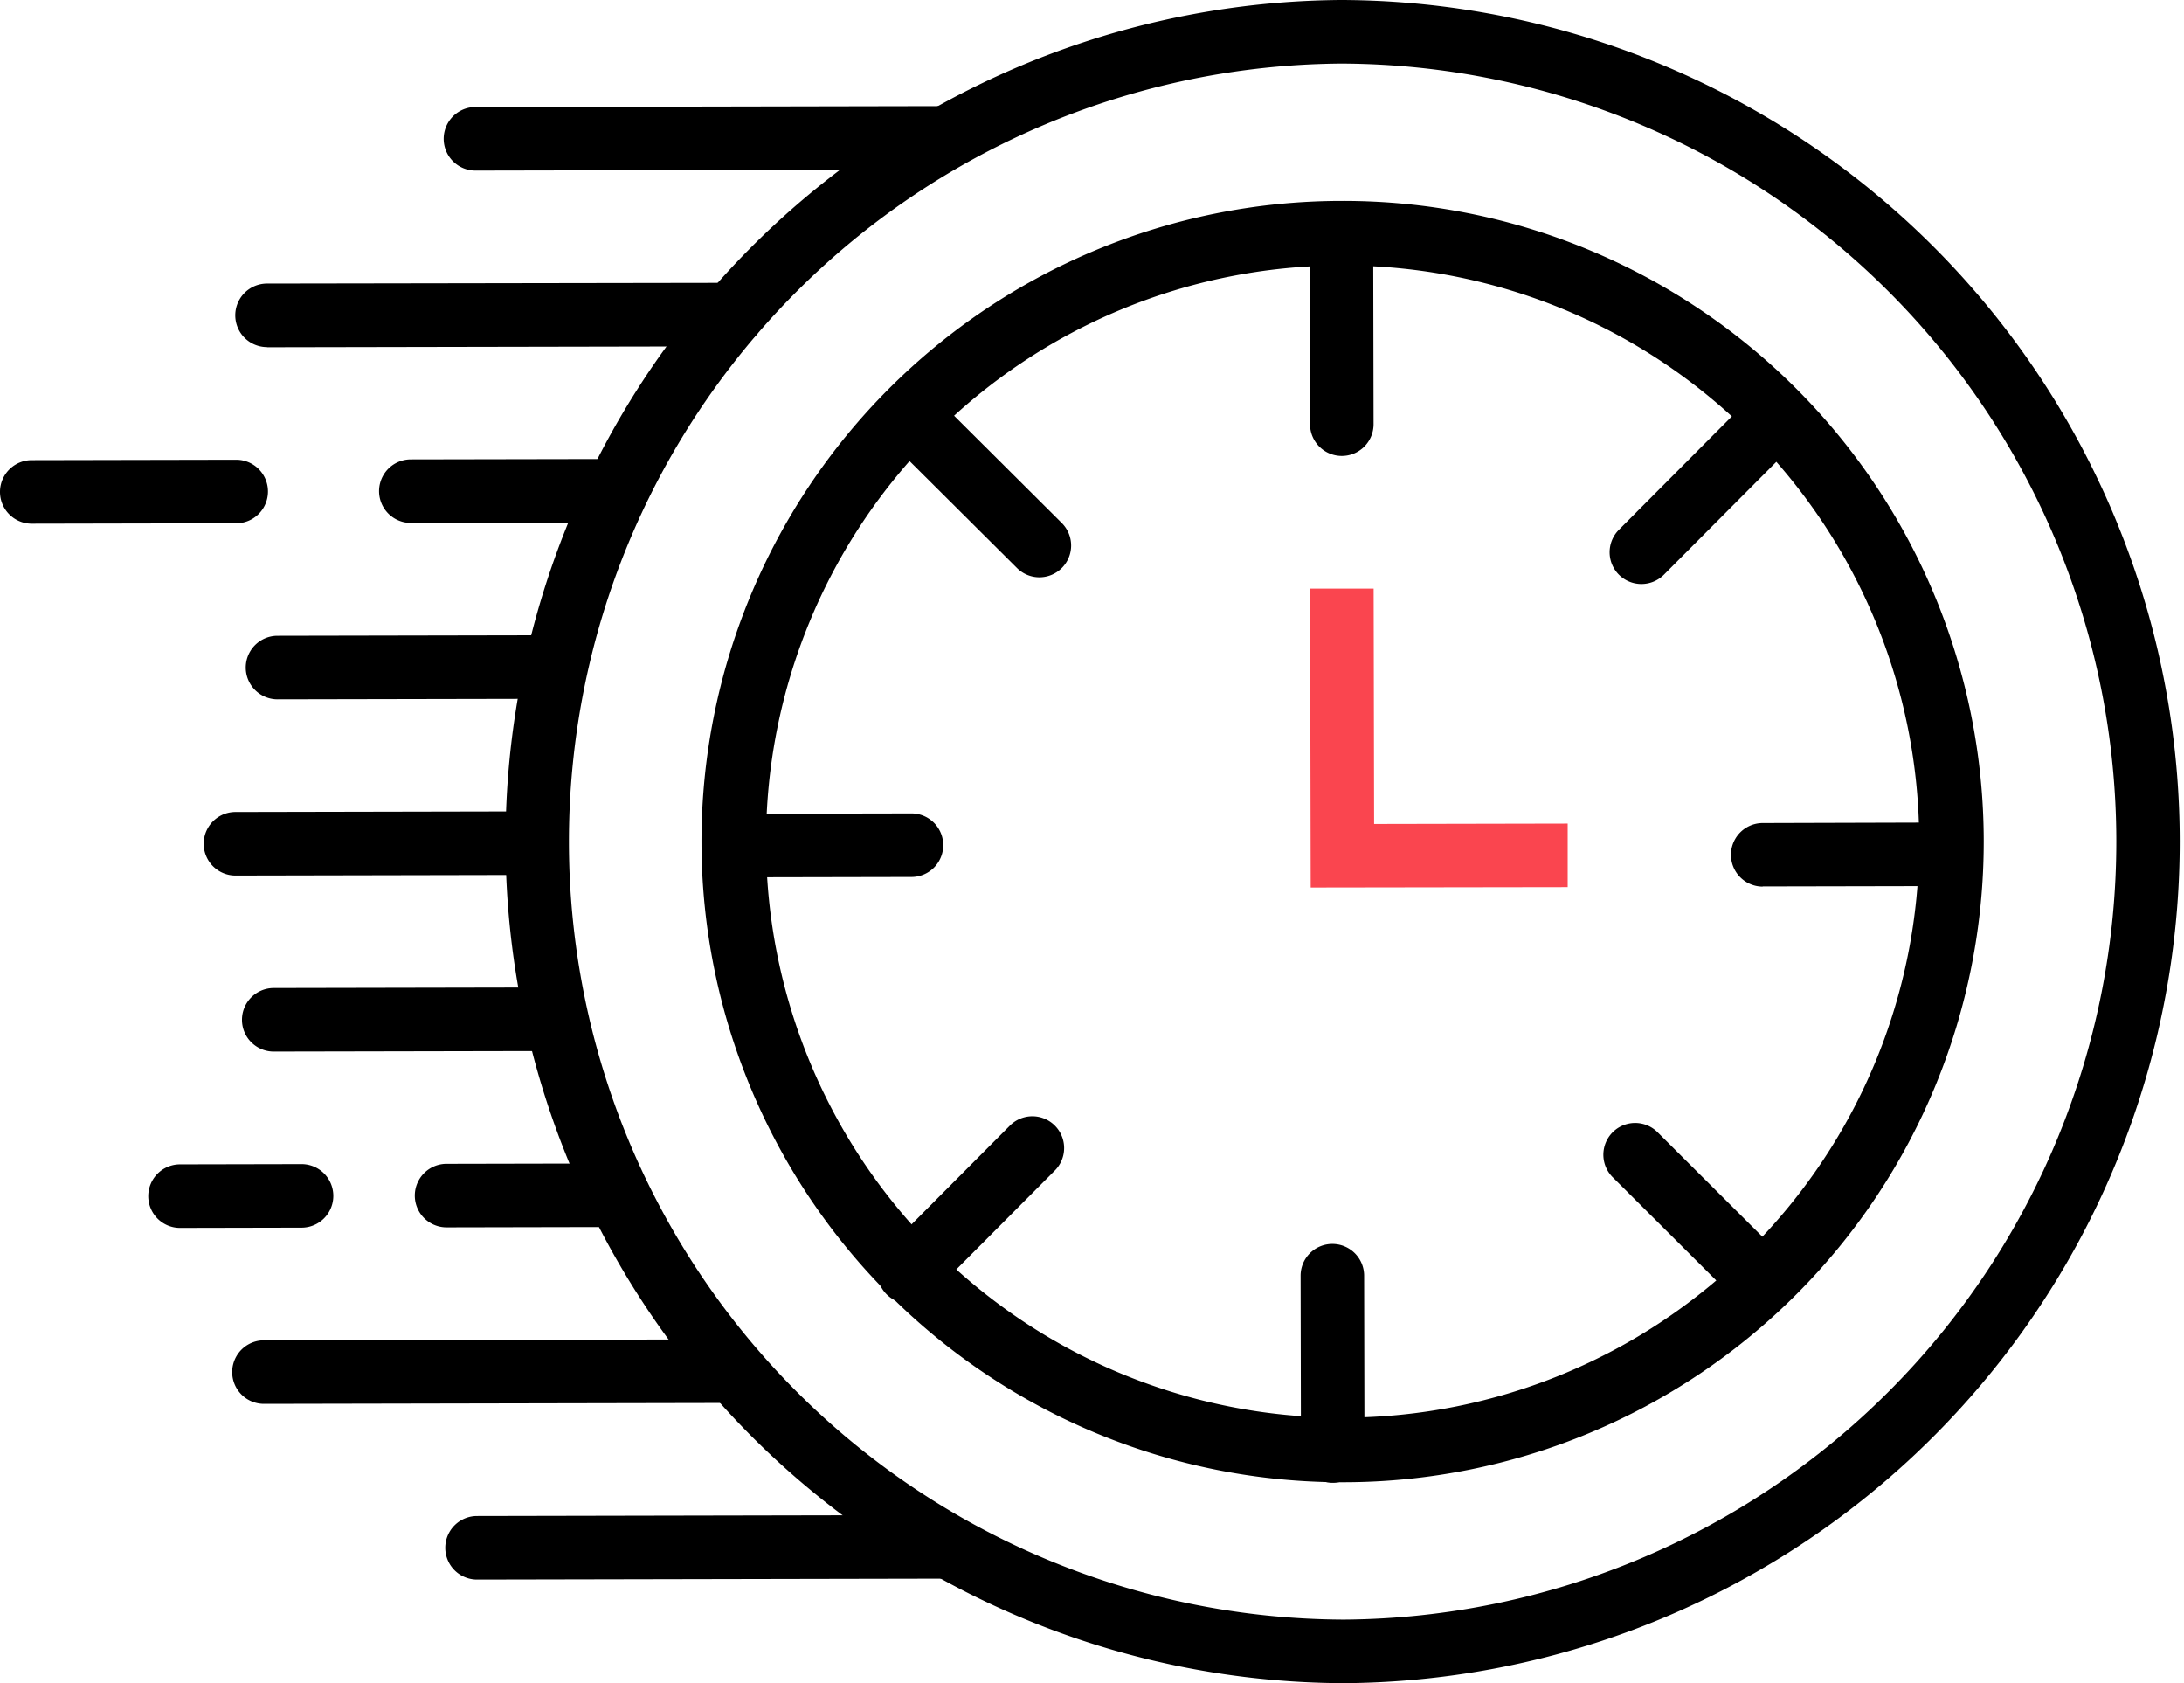
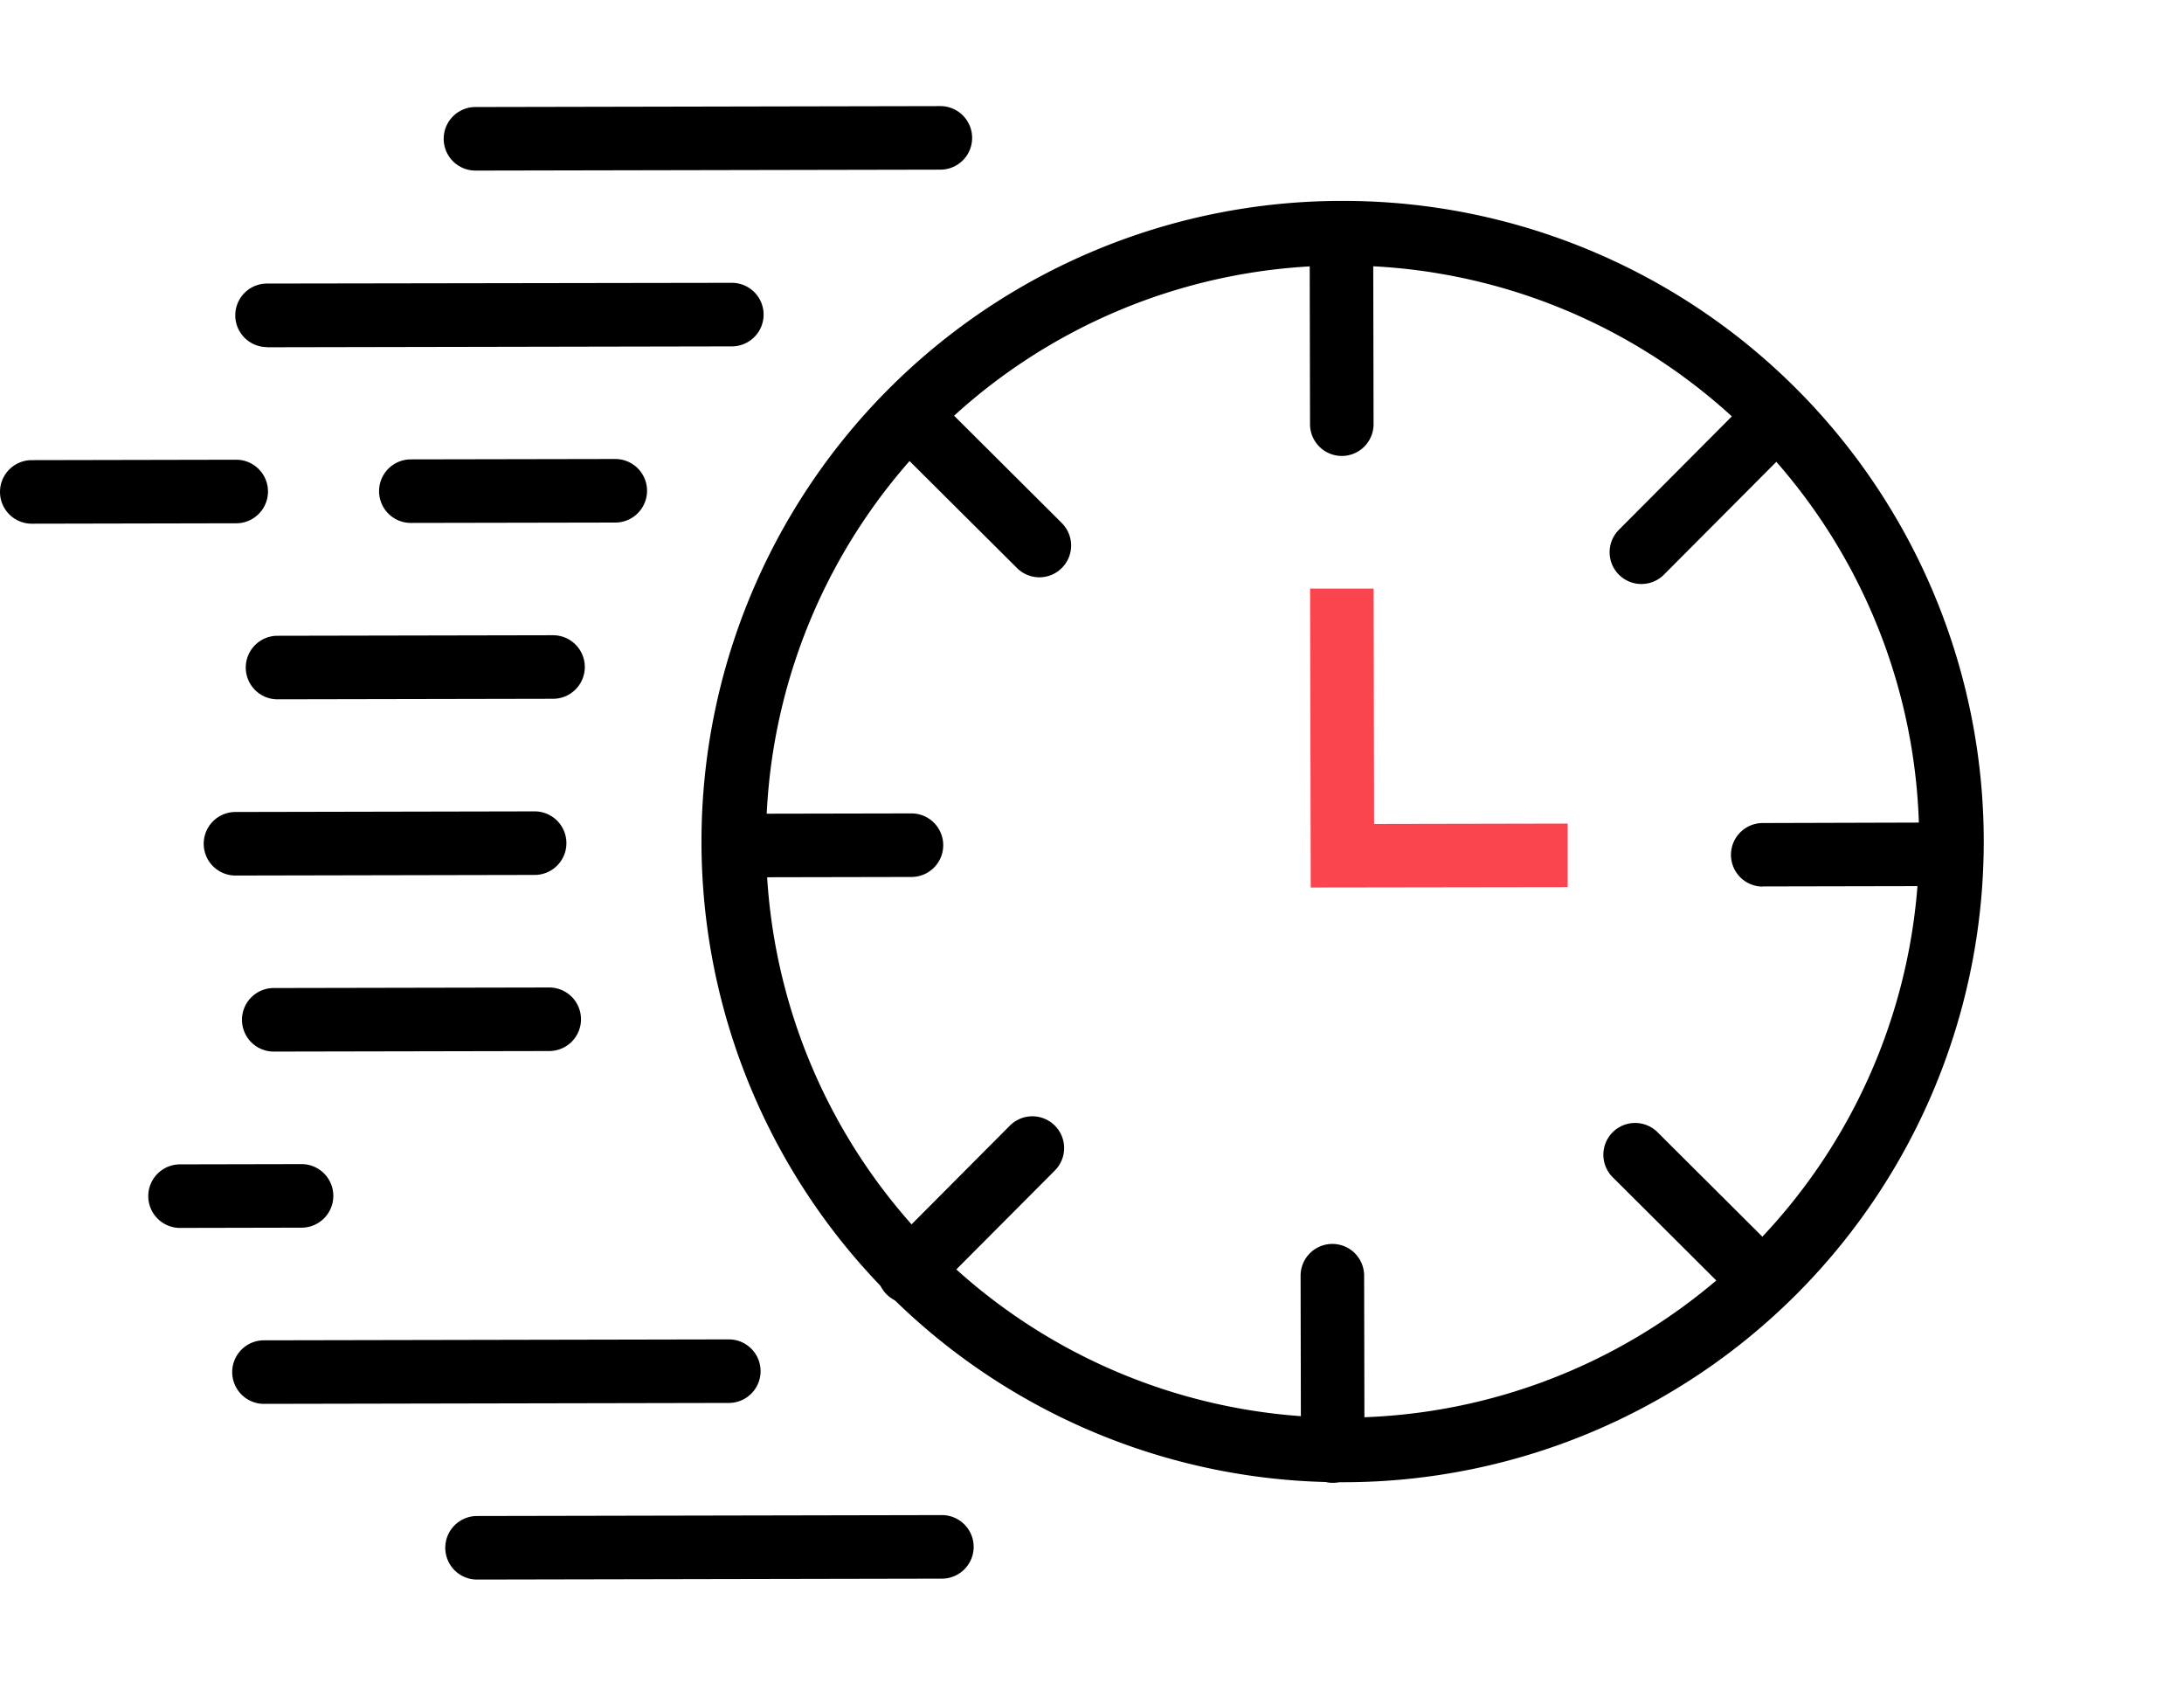
<svg xmlns="http://www.w3.org/2000/svg" id="Group_3619" data-name="Group 3619" width="68.746" height="52.967" viewBox="0 0 68.746 52.967">
  <g id="Group_3621" data-name="Group 3621">
-     <path id="Path_2995" data-name="Path 2995" d="M42.262,52.967A26.484,26.484,0,0,1,42.21,0h.052a26.484,26.484,0,0,1,.053,52.967ZM42.262,2h-.048a24.484,24.484,0,0,0,.048,48.967h.049A24.484,24.484,0,0,0,42.262,2" />
    <path id="Path_2996" data-name="Path 2996" d="M42.26,46.644a20.161,20.161,0,0,1-.037-40.322h.04A20.161,20.161,0,0,1,42.3,46.644Zm0-38.289h-.036a18.128,18.128,0,0,0,.033,36.256H42.3a18.128,18.128,0,0,0-.035-36.256" />
    <path id="Path_2997" data-name="Path 2997" d="M42.236,14.348a1,1,0,0,1-1-1l-.011-5.517a1,1,0,0,1,1-1h0a1,1,0,0,1,1,1l.011,5.517a1,1,0,0,1-1,1Z" />
    <path id="Path_2998" data-name="Path 2998" d="M55.486,27.9a1,1,0,0,1,0-2L61,25.884h0a1,1,0,0,1,0,2l-5.518.011Z" />
    <path id="Path_2999" data-name="Path 2999" d="M41.95,46.662a1,1,0,0,1-1-1l-.011-5.517a1,1,0,0,1,1-1h0a1,1,0,0,1,1,1l.011,5.517a1,1,0,0,1-1,1Z" />
    <path id="Path_3000" data-name="Path 3000" d="M23.172,27.608a1,1,0,0,1,0-2l5.518-.011h0a1,1,0,0,1,0,2l-5.518.011Z" />
    <path id="Path_3001" data-name="Path 3001" d="M51.667,18.378a1,1,0,0,1-.709-1.706l3.894-3.909a1,1,0,0,1,1.418,1.412l-3.894,3.909a1,1,0,0,1-.709.294" />
    <path id="Path_3002" data-name="Path 3002" d="M55.365,41.22a1,1,0,0,1-.706-.292l-3.908-3.894a1,1,0,0,1,1.412-1.416l3.908,3.894a1,1,0,0,1-.706,1.708" />
    <path id="Path_3003" data-name="Path 3003" d="M28.615,41.024a1,1,0,0,1-.708-1.706L31.8,35.41a1,1,0,0,1,1.416,1.412L29.323,40.73a1,1,0,0,1-.708.294" />
    <path id="Path_3004" data-name="Path 3004" d="M32.719,18.167a1,1,0,0,1-.706-.291L28.1,13.982a1,1,0,1,1,1.412-1.418l3.909,3.894a1,1,0,0,1-.706,1.709" />
    <path id="Path_3005" data-name="Path 3005" d="M41.257,27.929l-.019-9.406,2,0,.015,7.406,6.093-.012,0,2Z" fill="#fa454f" />
    <path id="Path_3006" data-name="Path 3006" d="M14.966,5.368a1,1,0,0,1,0-2L29.6,3.339h0a1,1,0,0,1,0,2l-14.632.029Z" />
    <path id="Path_3007" data-name="Path 3007" d="M15.016,49.707a1,1,0,0,1,0-2l14.632-.029h0a1,1,0,0,1,0,2l-14.632.029Z" />
    <path id="Path_3008" data-name="Path 3008" d="M8.309,44.178a1,1,0,0,1,0-2l14.632-.029h0a1,1,0,0,1,0,2l-14.632.029Z" />
-     <path id="Path_3009" data-name="Path 3009" d="M14.057,38.624a1,1,0,0,1,0-2l5.315-.011h0a1,1,0,0,1,0,2l-5.315.011Z" />
    <path id="Path_3010" data-name="Path 3010" d="M5.667,38.641a1,1,0,0,1,0-2l3.825-.008h0a1,1,0,0,1,0,2l-3.825.008Z" />
    <path id="Path_3011" data-name="Path 3011" d="M8.617,33.092a1,1,0,0,1,0-2l8.671-.017h0a1,1,0,0,1,0,2l-8.671.017Z" />
    <path id="Path_3012" data-name="Path 3012" d="M7.412,27.552a1,1,0,0,1,0-2l9.417-.019h0a1,1,0,0,1,0,2l-9.417.019Z" />
    <path id="Path_3013" data-name="Path 3013" d="M8.736,22.007a1,1,0,0,1,0-2l8.672-.017h0a1,1,0,0,1,0,2l-8.672.017Z" />
    <path id="Path_3014" data-name="Path 3014" d="M12.932,16.456a1,1,0,0,1,0-2l6.435-.012h0a1,1,0,0,1,0,2l-6.435.012Z" />
    <path id="Path_3015" data-name="Path 3015" d="M1,16.48a1,1,0,0,1,0-2l6.435-.013h0a1,1,0,0,1,0,2L1,16.48Z" />
    <path id="Path_3016" data-name="Path 3016" d="M8.406,10.923a1,1,0,0,1,0-2L23.036,8.9h0a1,1,0,0,1,0,2l-14.632.028Z" />
  </g>
</svg>